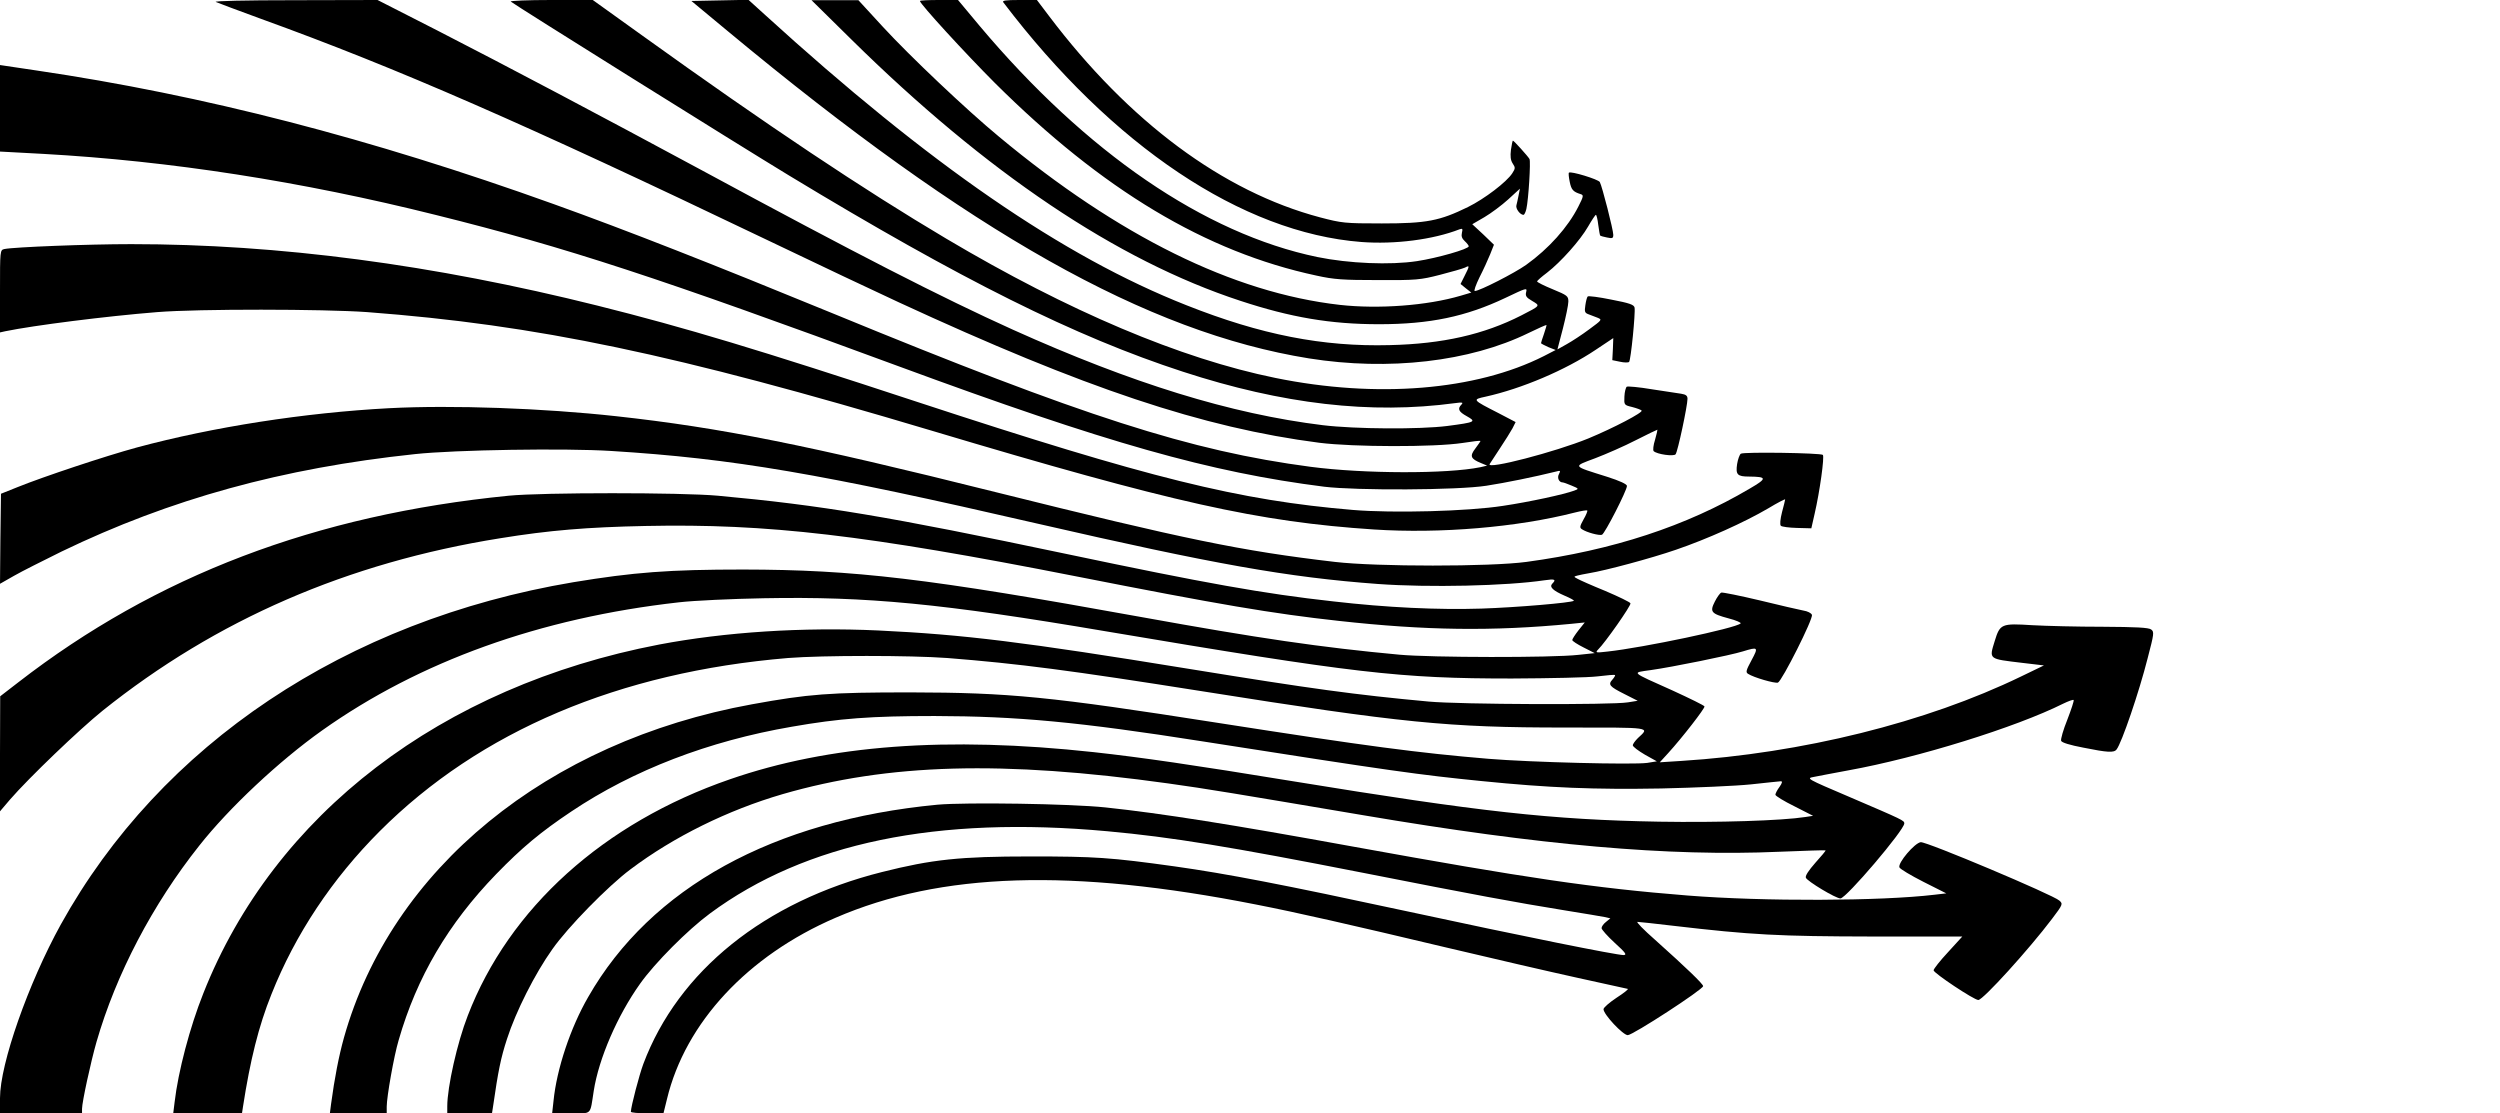
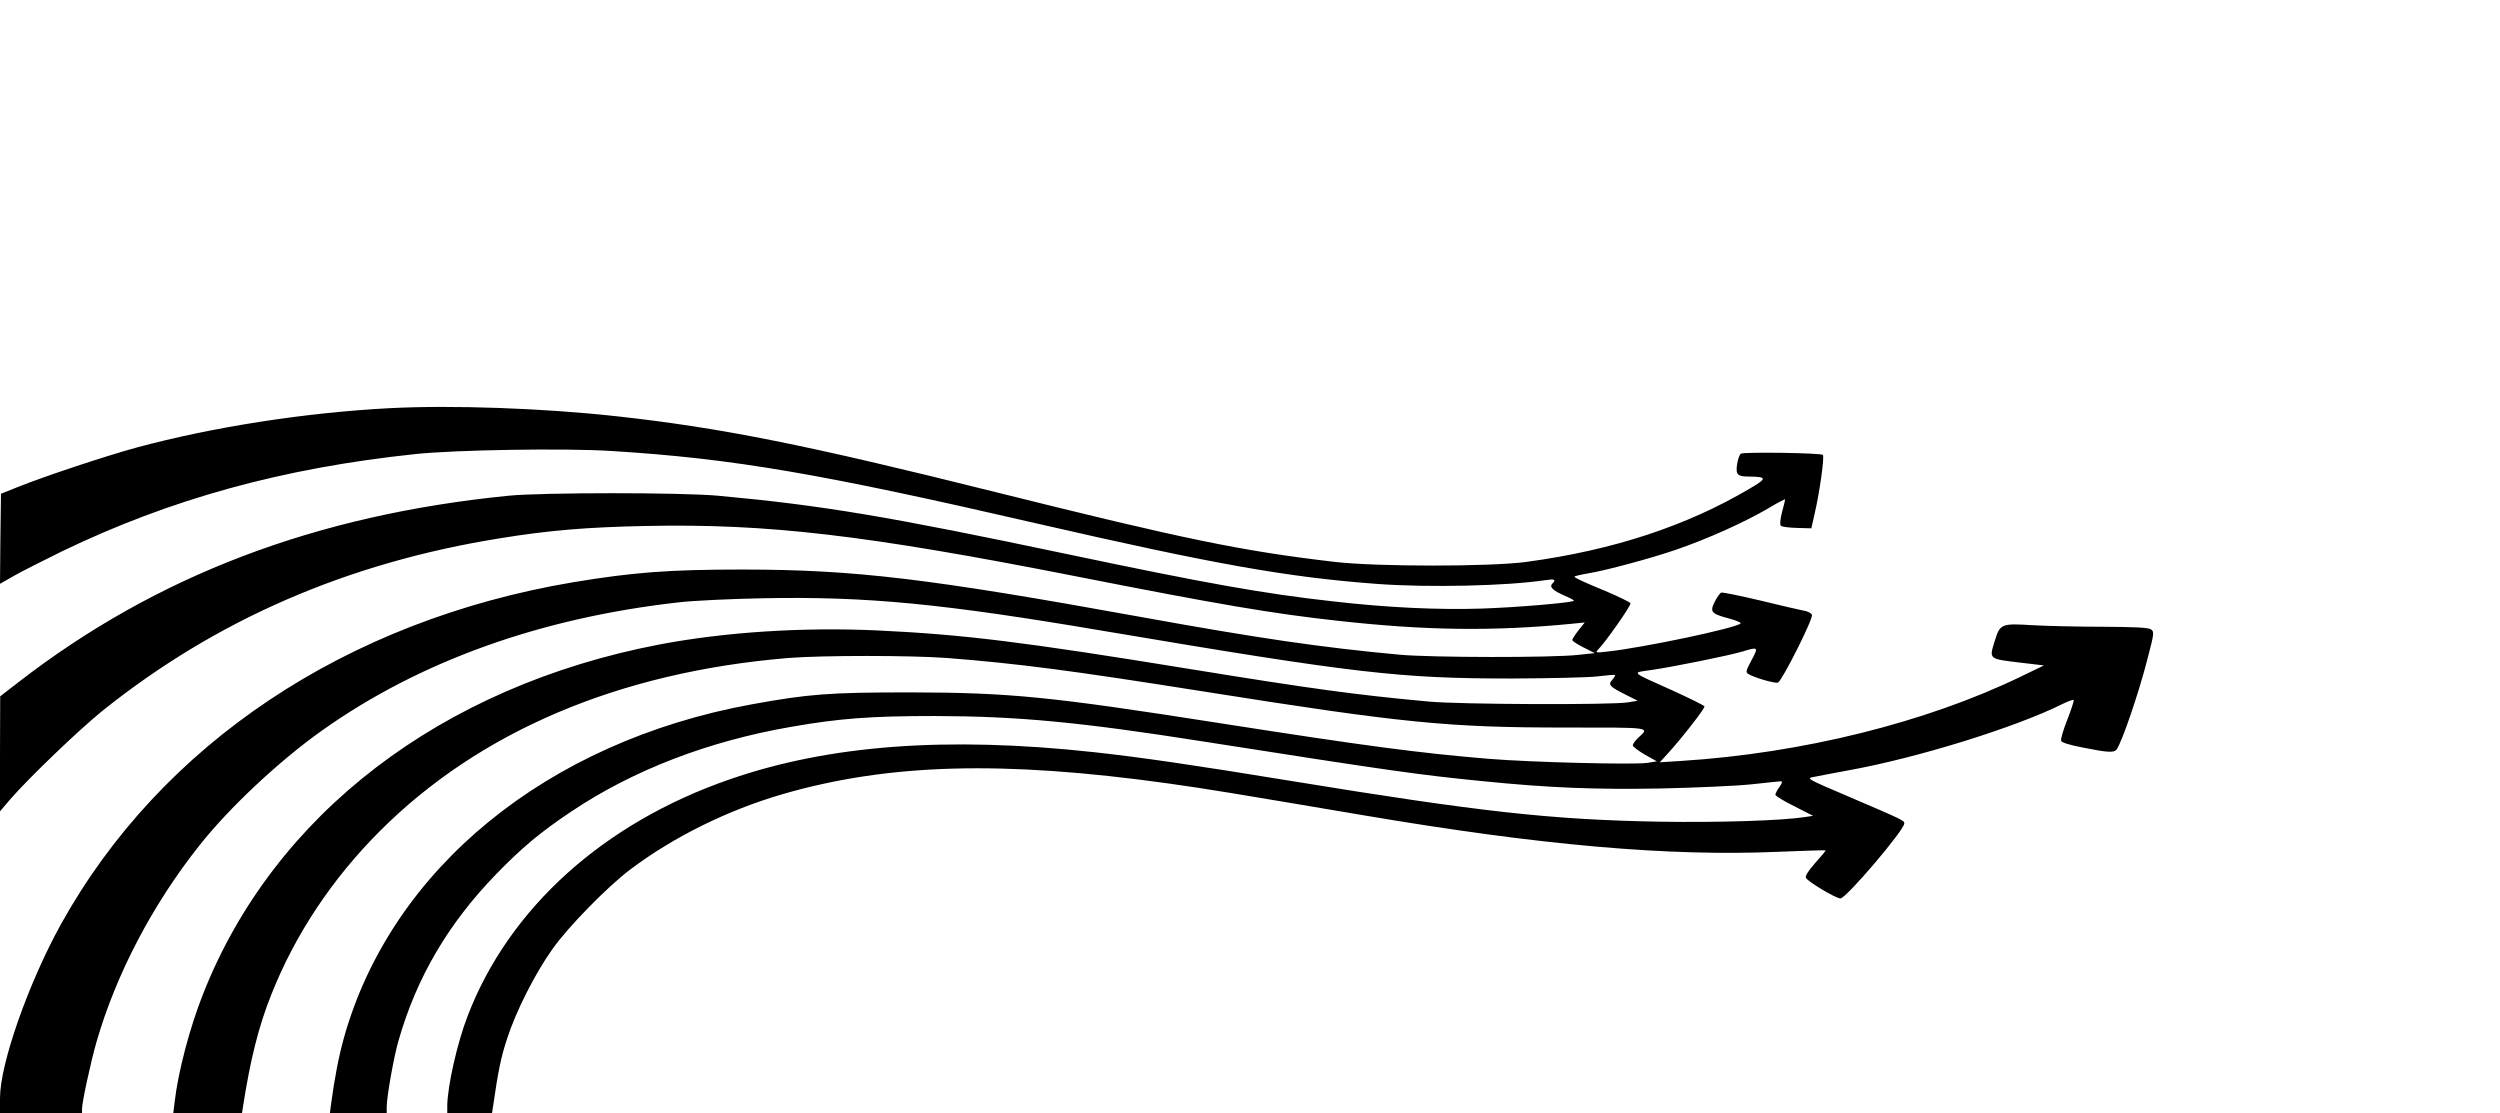
<svg xmlns="http://www.w3.org/2000/svg" version="1.0" width="1280pt" height="570pt" viewBox="0 0 1280 570" preserveAspectRatio="xMidYMid meet">
  <g transform="translate(0,570) scale(0.1,-0.1)" fill="#000000" stroke="none">
-     <path d="M1105 5690 c11 -5 115 -44 230 -86 704 -255 1347 -536 2585 -1129 261 -125 567 -270 680 -322 956 -442 1559 -643 2155 -720 175 -22 589 -23 733 -1 50 8 92 13 92 10 0 -2 -12 -19 -26 -38 -30 -39 -25 -53 29 -75 l31 -13 -34 -8 c-170 -35 -597 -34 -870 2 -614 81 -1159 256 -2445 785 -614 252 -1054 425 -1430 560 -941 338 -1794 558 -2647 684 l-188 28 0 -222 0 -221 223 -12 c646 -36 1319 -140 2010 -313 671 -167 1136 -320 2367 -774 1069 -394 1595 -543 2180 -617 163 -20 684 -18 830 5 98 15 249 46 354 72 26 7 27 6 18 -12 -11 -19 0 -43 19 -43 4 0 24 -7 45 -16 39 -16 39 -17 14 -26 -51 -19 -230 -58 -365 -78 -180 -28 -562 -38 -767 -21 -585 49 -1041 162 -2228 552 -817 269 -1189 381 -1640 494 -844 211 -1633 315 -2388 315 -222 0 -601 -15 -649 -25 -23 -5 -23 -6 -23 -216 l0 -211 27 6 c146 30 515 77 778 98 211 17 851 16 1075 0 870 -66 1575 -214 2890 -607 1234 -369 1673 -467 2265 -506 339 -22 732 11 1029 87 32 8 60 13 63 10 2 -2 -6 -23 -19 -45 -20 -36 -21 -43 -8 -51 24 -16 87 -33 102 -28 15 6 128 227 128 250 0 9 -36 26 -102 47 -181 57 -177 51 -60 95 55 21 149 62 207 92 59 30 109 54 111 54 1 0 -4 -23 -12 -51 -9 -28 -12 -55 -7 -59 17 -16 102 -28 112 -16 11 13 61 249 61 284 0 16 -8 22 -32 26 -18 3 -86 13 -151 23 -65 11 -122 16 -128 13 -5 -4 -11 -26 -12 -50 -2 -43 -2 -44 40 -54 23 -6 45 -14 48 -18 10 -9 -145 -90 -273 -143 -169 -69 -522 -161 -505 -131 4 6 28 43 53 81 26 39 54 84 64 102 l16 32 -88 46 c-135 69 -135 69 -66 84 185 41 409 136 564 240 l90 60 -2 -56 -3 -57 39 -8 c22 -5 43 -5 47 -1 9 9 33 251 28 278 -3 15 -25 23 -119 41 -63 13 -118 20 -121 16 -4 -4 -9 -24 -12 -45 -5 -33 -3 -39 16 -46 12 -5 33 -13 47 -18 24 -10 22 -11 -43 -59 -36 -27 -88 -61 -115 -76 l-48 -27 28 107 c15 59 28 121 28 138 0 28 -5 32 -80 63 -44 18 -80 36 -80 40 0 4 23 24 51 45 70 54 170 166 210 236 19 33 37 60 40 60 3 0 9 -23 12 -51 4 -29 8 -53 10 -55 2 -2 18 -7 35 -10 28 -6 32 -4 32 14 0 25 -57 248 -69 270 -8 14 -149 57 -158 48 -3 -2 -1 -23 4 -47 8 -40 17 -51 56 -63 16 -5 15 -11 -12 -64 -53 -105 -151 -215 -267 -298 -59 -42 -239 -134 -263 -134 -6 0 5 31 24 70 20 39 44 92 55 119 l19 48 -55 53 -56 52 62 36 c34 20 89 61 122 91 l60 55 -7 -35 c-3 -18 -9 -41 -11 -50 -5 -17 19 -49 36 -49 5 0 11 14 15 30 11 49 23 244 16 256 -8 14 -80 94 -85 94 -2 0 -6 -21 -10 -47 -4 -33 -2 -53 9 -70 14 -21 14 -25 -2 -50 -29 -45 -142 -131 -227 -173 -145 -71 -212 -84 -441 -84 -191 0 -205 2 -316 31 -498 132 -978 489 -1388 1031 l-62 82 -91 0 c-71 0 -88 -3 -81 -12 558 -735 1223 -1180 1833 -1227 171 -13 367 12 503 65 15 5 17 3 12 -18 -4 -17 0 -29 14 -42 12 -11 21 -23 21 -27 0 -14 -160 -60 -265 -76 -138 -21 -349 -12 -510 21 -578 120 -1184 535 -1729 1183 l-111 133 -97 0 c-54 0 -98 -2 -98 -5 0 -15 236 -272 384 -420 551 -548 1080 -865 1646 -986 90 -20 136 -23 315 -23 196 -1 217 1 318 27 59 15 117 32 128 37 24 13 24 9 -2 -42 l-21 -42 27 -22 28 -22 -54 -16 c-173 -51 -421 -69 -619 -47 -546 62 -1133 352 -1745 861 -168 139 -456 412 -595 563 l-125 136 -120 0 -120 0 205 -202 c690 -680 1358 -1130 1990 -1337 258 -85 462 -120 710 -120 261 0 446 39 648 135 107 51 112 53 106 30 -5 -20 0 -28 31 -46 42 -25 43 -23 -56 -74 -190 -97 -403 -146 -674 -152 -343 -9 -659 53 -1040 204 -634 250 -1317 721 -2157 1486 l-86 78 -146 -3 -146 -3 188 -156 c1241 -1031 2146 -1541 2974 -1674 408 -65 824 -17 1124 130 49 24 90 42 92 41 1 -2 -5 -22 -13 -46 -8 -23 -15 -44 -15 -47 0 -2 17 -11 37 -20 l38 -15 -60 -31 c-348 -176 -856 -218 -1375 -112 -486 99 -1058 341 -1685 713 -420 249 -918 581 -1555 1039 l-255 183 -215 0 c-117 0 -210 -4 -205 -8 18 -16 1168 -735 1424 -890 883 -535 1467 -826 2017 -1005 512 -167 963 -219 1394 -161 37 5 43 4 33 -7 -22 -22 -15 -37 27 -60 50 -28 45 -31 -100 -50 -142 -18 -471 -16 -637 4 -472 58 -976 214 -1587 489 -365 165 -797 386 -1596 818 -510 275 -992 530 -1351 714 l-306 156 -424 -1 c-258 0 -416 -4 -404 -9z" />
    <path d="M1992 3610 c-433 -23 -901 -96 -1291 -201 -162 -44 -480 -150 -611 -203 l-85 -34 -3 -231 -2 -230 72 41 c40 23 150 78 243 124 557 269 1130 427 1810 499 205 22 768 31 1005 16 625 -39 1068 -115 2182 -372 901 -207 1281 -275 1743 -309 261 -19 658 -10 853 19 53 8 61 4 40 -17 -17 -17 3 -36 63 -62 28 -12 49 -23 47 -26 -11 -10 -292 -34 -473 -40 -222 -7 -483 5 -760 37 -353 39 -654 93 -1366 243 -912 192 -1249 249 -1784 298 -188 17 -895 17 -1070 0 -988 -98 -1806 -409 -2512 -956 l-92 -71 -1 -294 0 -295 51 60 c98 113 355 359 474 455 582 466 1254 758 2035 883 252 41 448 57 745 63 625 13 1128 -46 2200 -257 736 -145 1012 -192 1350 -229 443 -49 786 -54 1190 -15 l69 7 -32 -40 c-18 -23 -32 -45 -32 -50 0 -5 26 -22 58 -38 l57 -29 -85 -9 c-132 -15 -754 -14 -915 1 -400 37 -721 84 -1323 193 -1098 199 -1466 242 -2037 243 -380 0 -561 -14 -870 -65 -1164 -196 -2112 -829 -2624 -1753 -166 -301 -311 -713 -311 -888 l0 -78 210 0 210 0 0 23 c0 34 45 241 74 342 100 347 287 704 526 1005 153 194 408 433 629 590 499 354 1116 576 1826 656 77 9 273 18 435 21 528 10 914 -27 1750 -169 1280 -216 1506 -242 2080 -242 195 1 393 5 440 11 47 6 87 9 89 7 2 -2 -4 -13 -13 -23 -24 -26 -16 -36 62 -75 l67 -34 -50 -8 c-81 -14 -861 -11 -1020 4 -379 35 -597 65 -1225 167 -853 139 -1155 176 -1593 197 -387 18 -785 -8 -1122 -72 -1115 -214 -1971 -868 -2334 -1786 -69 -173 -129 -401 -147 -557 l-7 -57 176 0 176 0 5 33 c37 239 80 413 146 577 122 307 311 591 555 835 511 511 1225 814 2090 886 177 14 625 14 815 0 367 -29 628 -63 1310 -171 1020 -162 1254 -185 1852 -185 454 0 435 3 374 -54 -14 -14 -26 -30 -26 -37 0 -7 28 -28 62 -48 l61 -34 -49 -8 c-71 -10 -597 3 -814 21 -358 30 -617 64 -1385 184 -861 135 -1067 155 -1575 156 -413 0 -519 -8 -810 -61 -1050 -191 -1846 -842 -2089 -1707 -26 -93 -48 -206 -66 -340 l-6 -47 145 0 146 0 0 34 c0 50 37 260 61 340 93 324 255 598 499 850 133 137 228 216 385 321 318 213 704 361 1128 434 246 43 407 55 732 55 422 -1 738 -30 1373 -130 975 -153 1108 -171 1427 -203 348 -35 578 -44 920 -38 176 4 383 13 460 21 77 9 146 15 153 16 9 0 7 -9 -7 -29 -12 -16 -21 -34 -21 -40 0 -6 44 -33 97 -59 l96 -49 -39 -6 c-121 -19 -448 -29 -749 -24 -552 10 -914 50 -1875 207 -513 84 -775 122 -1020 149 -754 82 -1355 37 -1863 -139 -646 -223 -1130 -659 -1342 -1210 -54 -138 -105 -366 -105 -464 l0 -36 115 0 114 0 5 32 c27 187 40 251 72 349 45 140 143 334 232 459 80 114 285 323 400 409 222 167 498 303 779 385 543 157 1125 173 1973 55 202 -28 343 -52 1000 -163 907 -154 1564 -212 2130 -187 129 5 236 9 237 7 2 -1 -22 -30 -52 -63 -35 -40 -53 -67 -49 -77 7 -18 153 -106 177 -106 29 0 327 350 327 384 0 15 -4 17 -284 137 -216 92 -219 94 -180 101 21 5 102 19 179 34 354 64 856 220 1098 341 27 13 51 22 54 19 3 -3 -12 -48 -32 -100 -21 -52 -35 -101 -32 -109 3 -9 45 -22 114 -35 124 -25 157 -27 170 -9 26 33 115 293 159 467 33 126 34 135 18 147 -13 10 -79 13 -248 14 -127 0 -289 4 -361 8 -158 10 -165 7 -192 -81 -29 -95 -34 -91 142 -112 l110 -13 -118 -57 c-485 -235 -1121 -393 -1740 -432 l-109 -7 43 47 c72 79 189 230 186 239 -1 5 -75 41 -162 81 -221 99 -212 91 -114 105 108 15 409 76 473 96 78 24 80 22 44 -45 -28 -52 -31 -62 -18 -70 29 -19 137 -50 153 -45 21 9 182 328 174 347 -3 9 -23 19 -44 22 -21 4 -121 27 -223 52 -101 24 -190 42 -197 40 -7 -3 -22 -24 -33 -46 -27 -53 -19 -62 70 -86 39 -10 66 -22 62 -26 -24 -24 -498 -124 -682 -144 -60 -7 -63 -6 -48 10 36 35 170 226 166 237 -2 6 -60 34 -128 63 -69 28 -134 57 -144 63 -19 10 -19 11 0 16 10 3 37 8 59 12 86 14 317 76 445 120 161 55 352 141 473 212 48 29 87 49 87 46 0 -3 -7 -32 -16 -65 -9 -36 -12 -64 -6 -70 5 -5 42 -10 82 -11 l74 -2 17 75 c26 112 51 292 42 301 -11 10 -405 16 -420 6 -6 -4 -15 -28 -19 -53 -8 -54 1 -64 61 -64 93 -1 94 -9 3 -62 -325 -192 -700 -315 -1143 -375 -186 -25 -765 -25 -980 0 -480 56 -769 116 -1736 357 -968 242 -1407 330 -1944 389 -373 41 -840 58 -1163 41z" />
-     <path d="M4800 1580 c-841 -80 -1468 -425 -1788 -984 -91 -157 -162 -370 -178 -533 l-7 -63 96 0 c110 0 97 -13 117 115 26 166 121 385 237 548 75 106 244 276 358 360 490 362 1162 501 2035 421 329 -30 628 -79 1315 -214 562 -111 779 -151 1020 -190 105 -17 201 -33 215 -36 l25 -6 -22 -18 c-13 -10 -23 -24 -23 -32 0 -7 30 -41 67 -75 56 -51 64 -62 46 -63 -37 0 -511 95 -1113 225 -636 137 -916 191 -1185 229 -330 46 -409 51 -740 51 -360 0 -502 -15 -760 -80 -600 -151 -1042 -506 -1221 -982 -21 -56 -63 -217 -64 -245 0 -5 38 -8 84 -8 l83 0 18 73 c94 391 413 734 863 928 539 233 1209 254 2152 68 215 -42 482 -103 974 -220 232 -55 534 -125 671 -155 138 -30 254 -56 259 -57 5 -2 -21 -22 -58 -46 -36 -24 -66 -50 -66 -58 0 -27 100 -133 124 -133 26 0 386 234 386 251 0 11 -84 92 -247 238 -57 50 -97 91 -89 91 8 0 90 -9 183 -20 401 -47 541 -54 1019 -55 l461 0 -73 -80 c-41 -44 -74 -86 -74 -93 0 -14 207 -152 229 -152 24 0 260 260 377 415 56 74 57 77 38 94 -31 29 -681 303 -710 299 -31 -4 -118 -106 -109 -129 3 -8 58 -41 123 -74 l117 -59 -60 -7 c-276 -33 -875 -35 -1265 -4 -479 38 -828 90 -1710 250 -626 114 -979 170 -1270 201 -180 19 -714 27 -860 14z" />
  </g>
</svg>